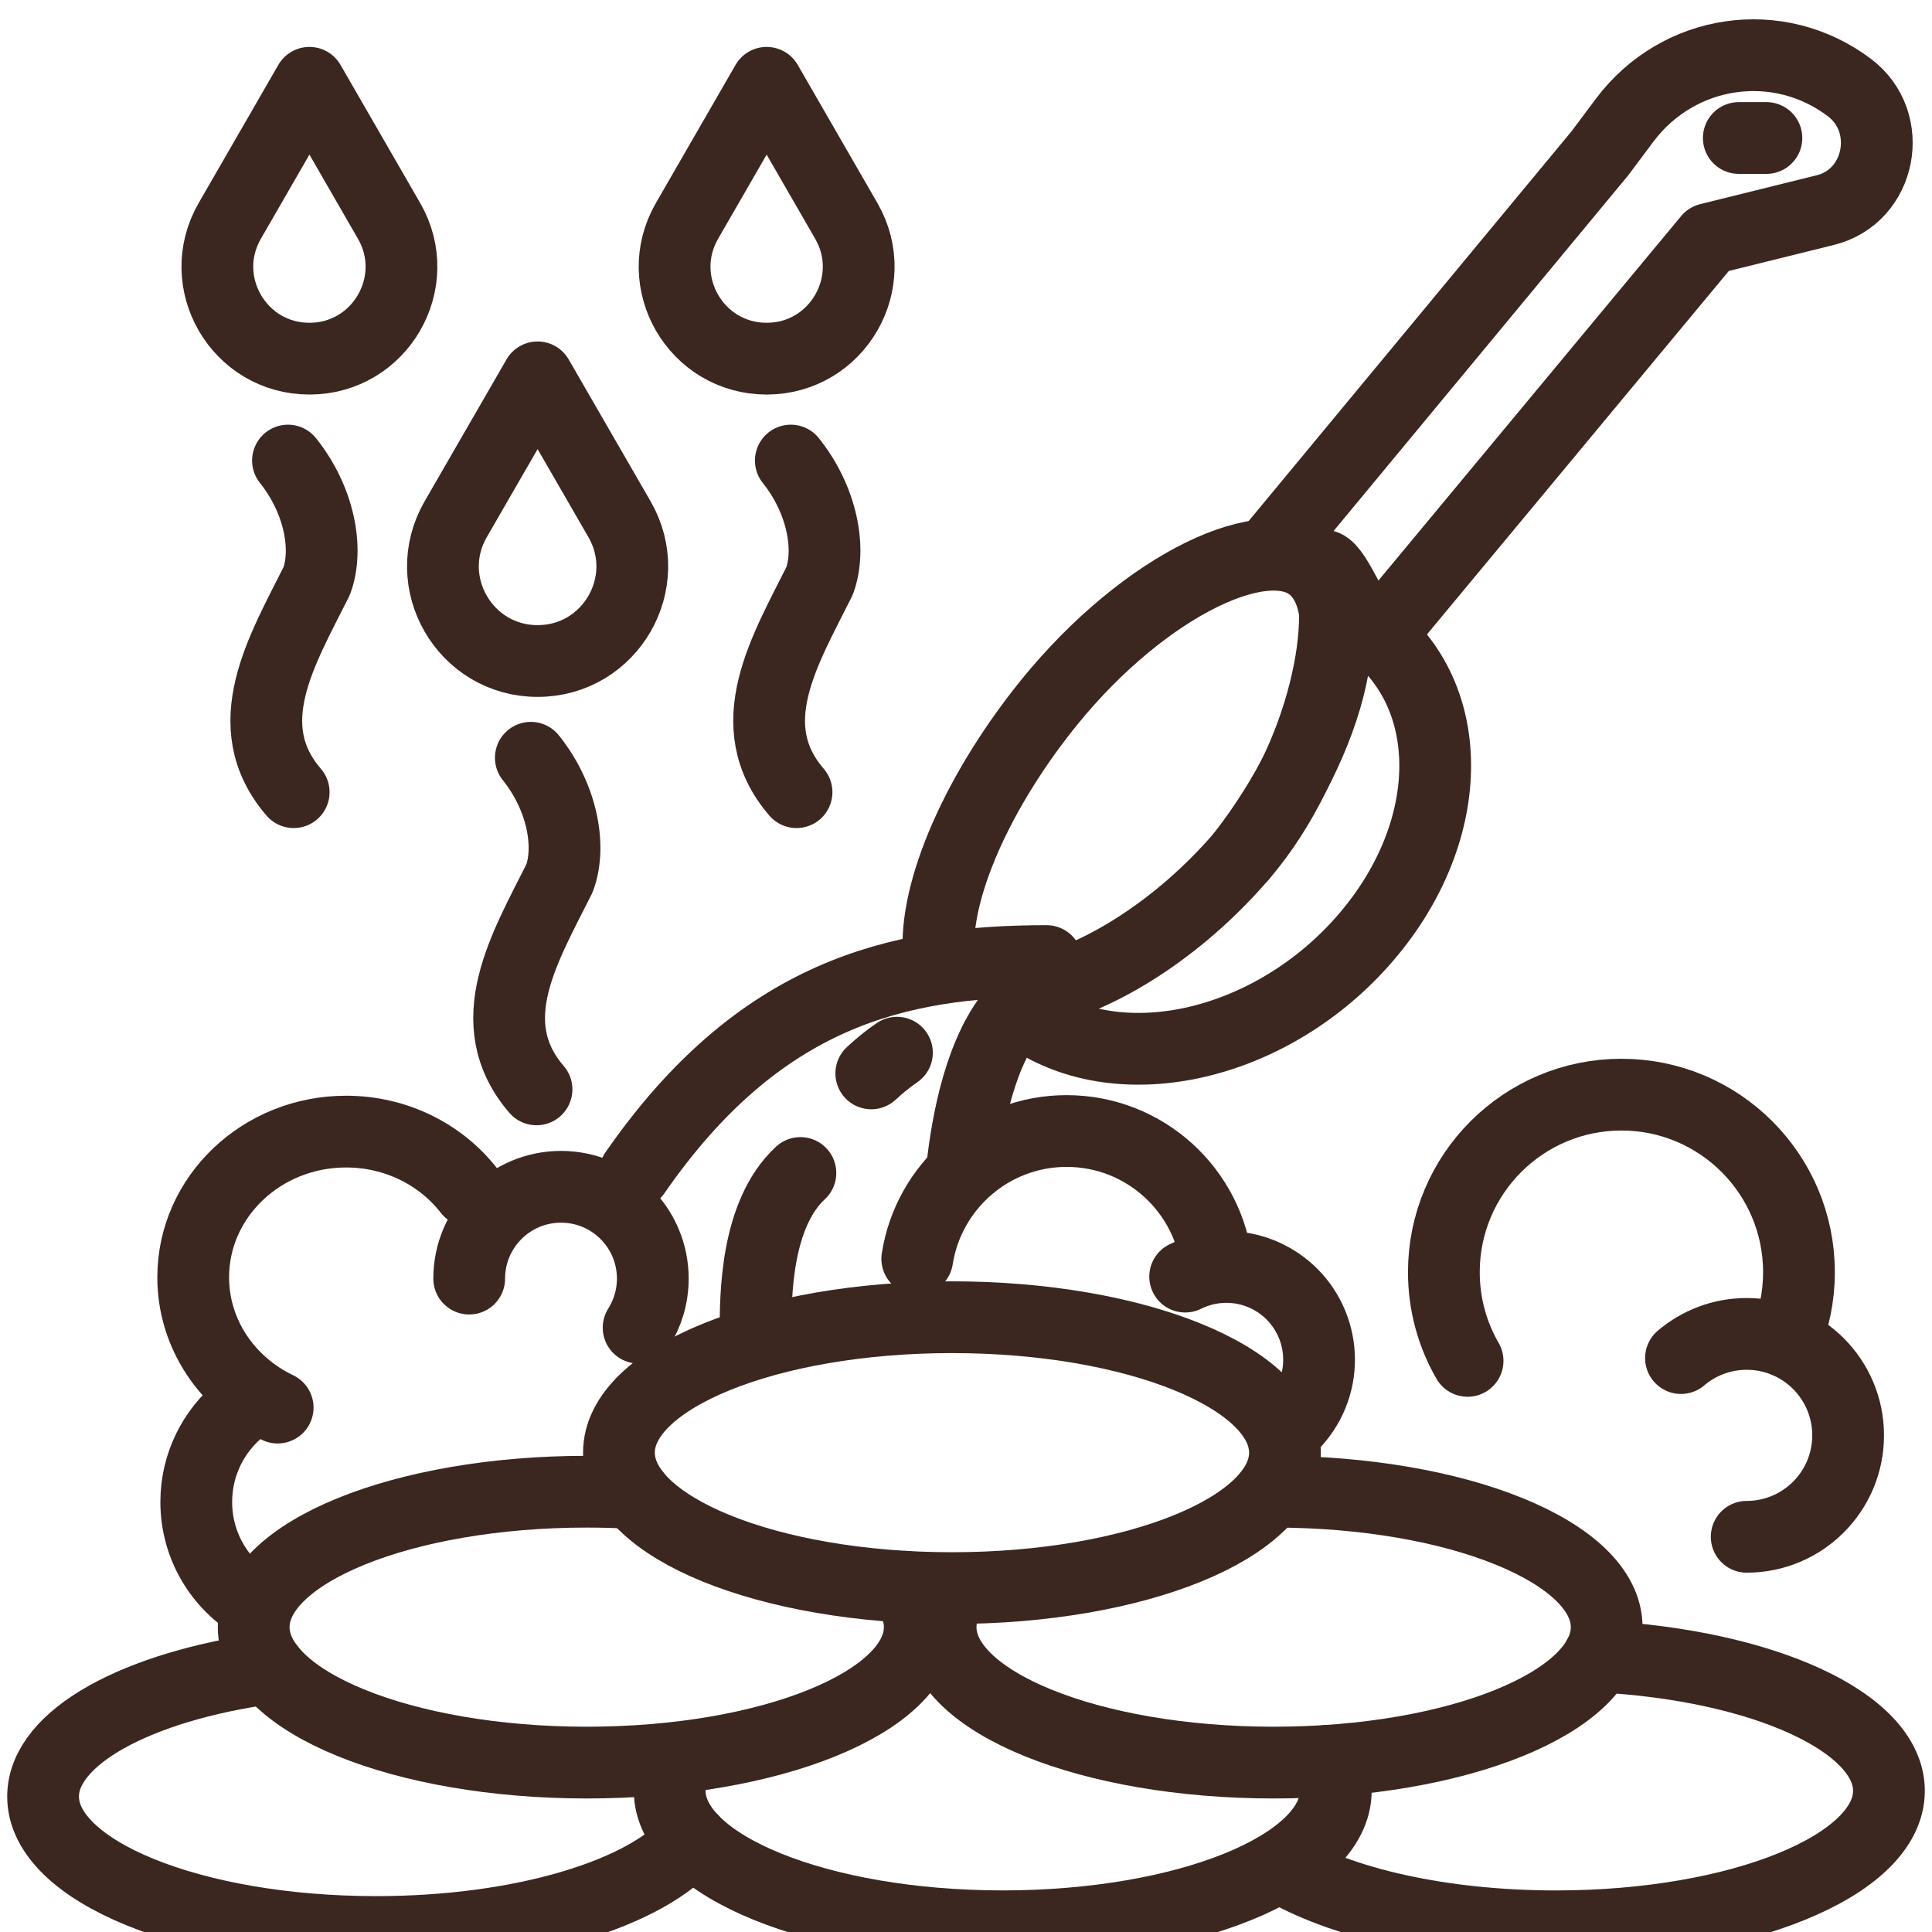
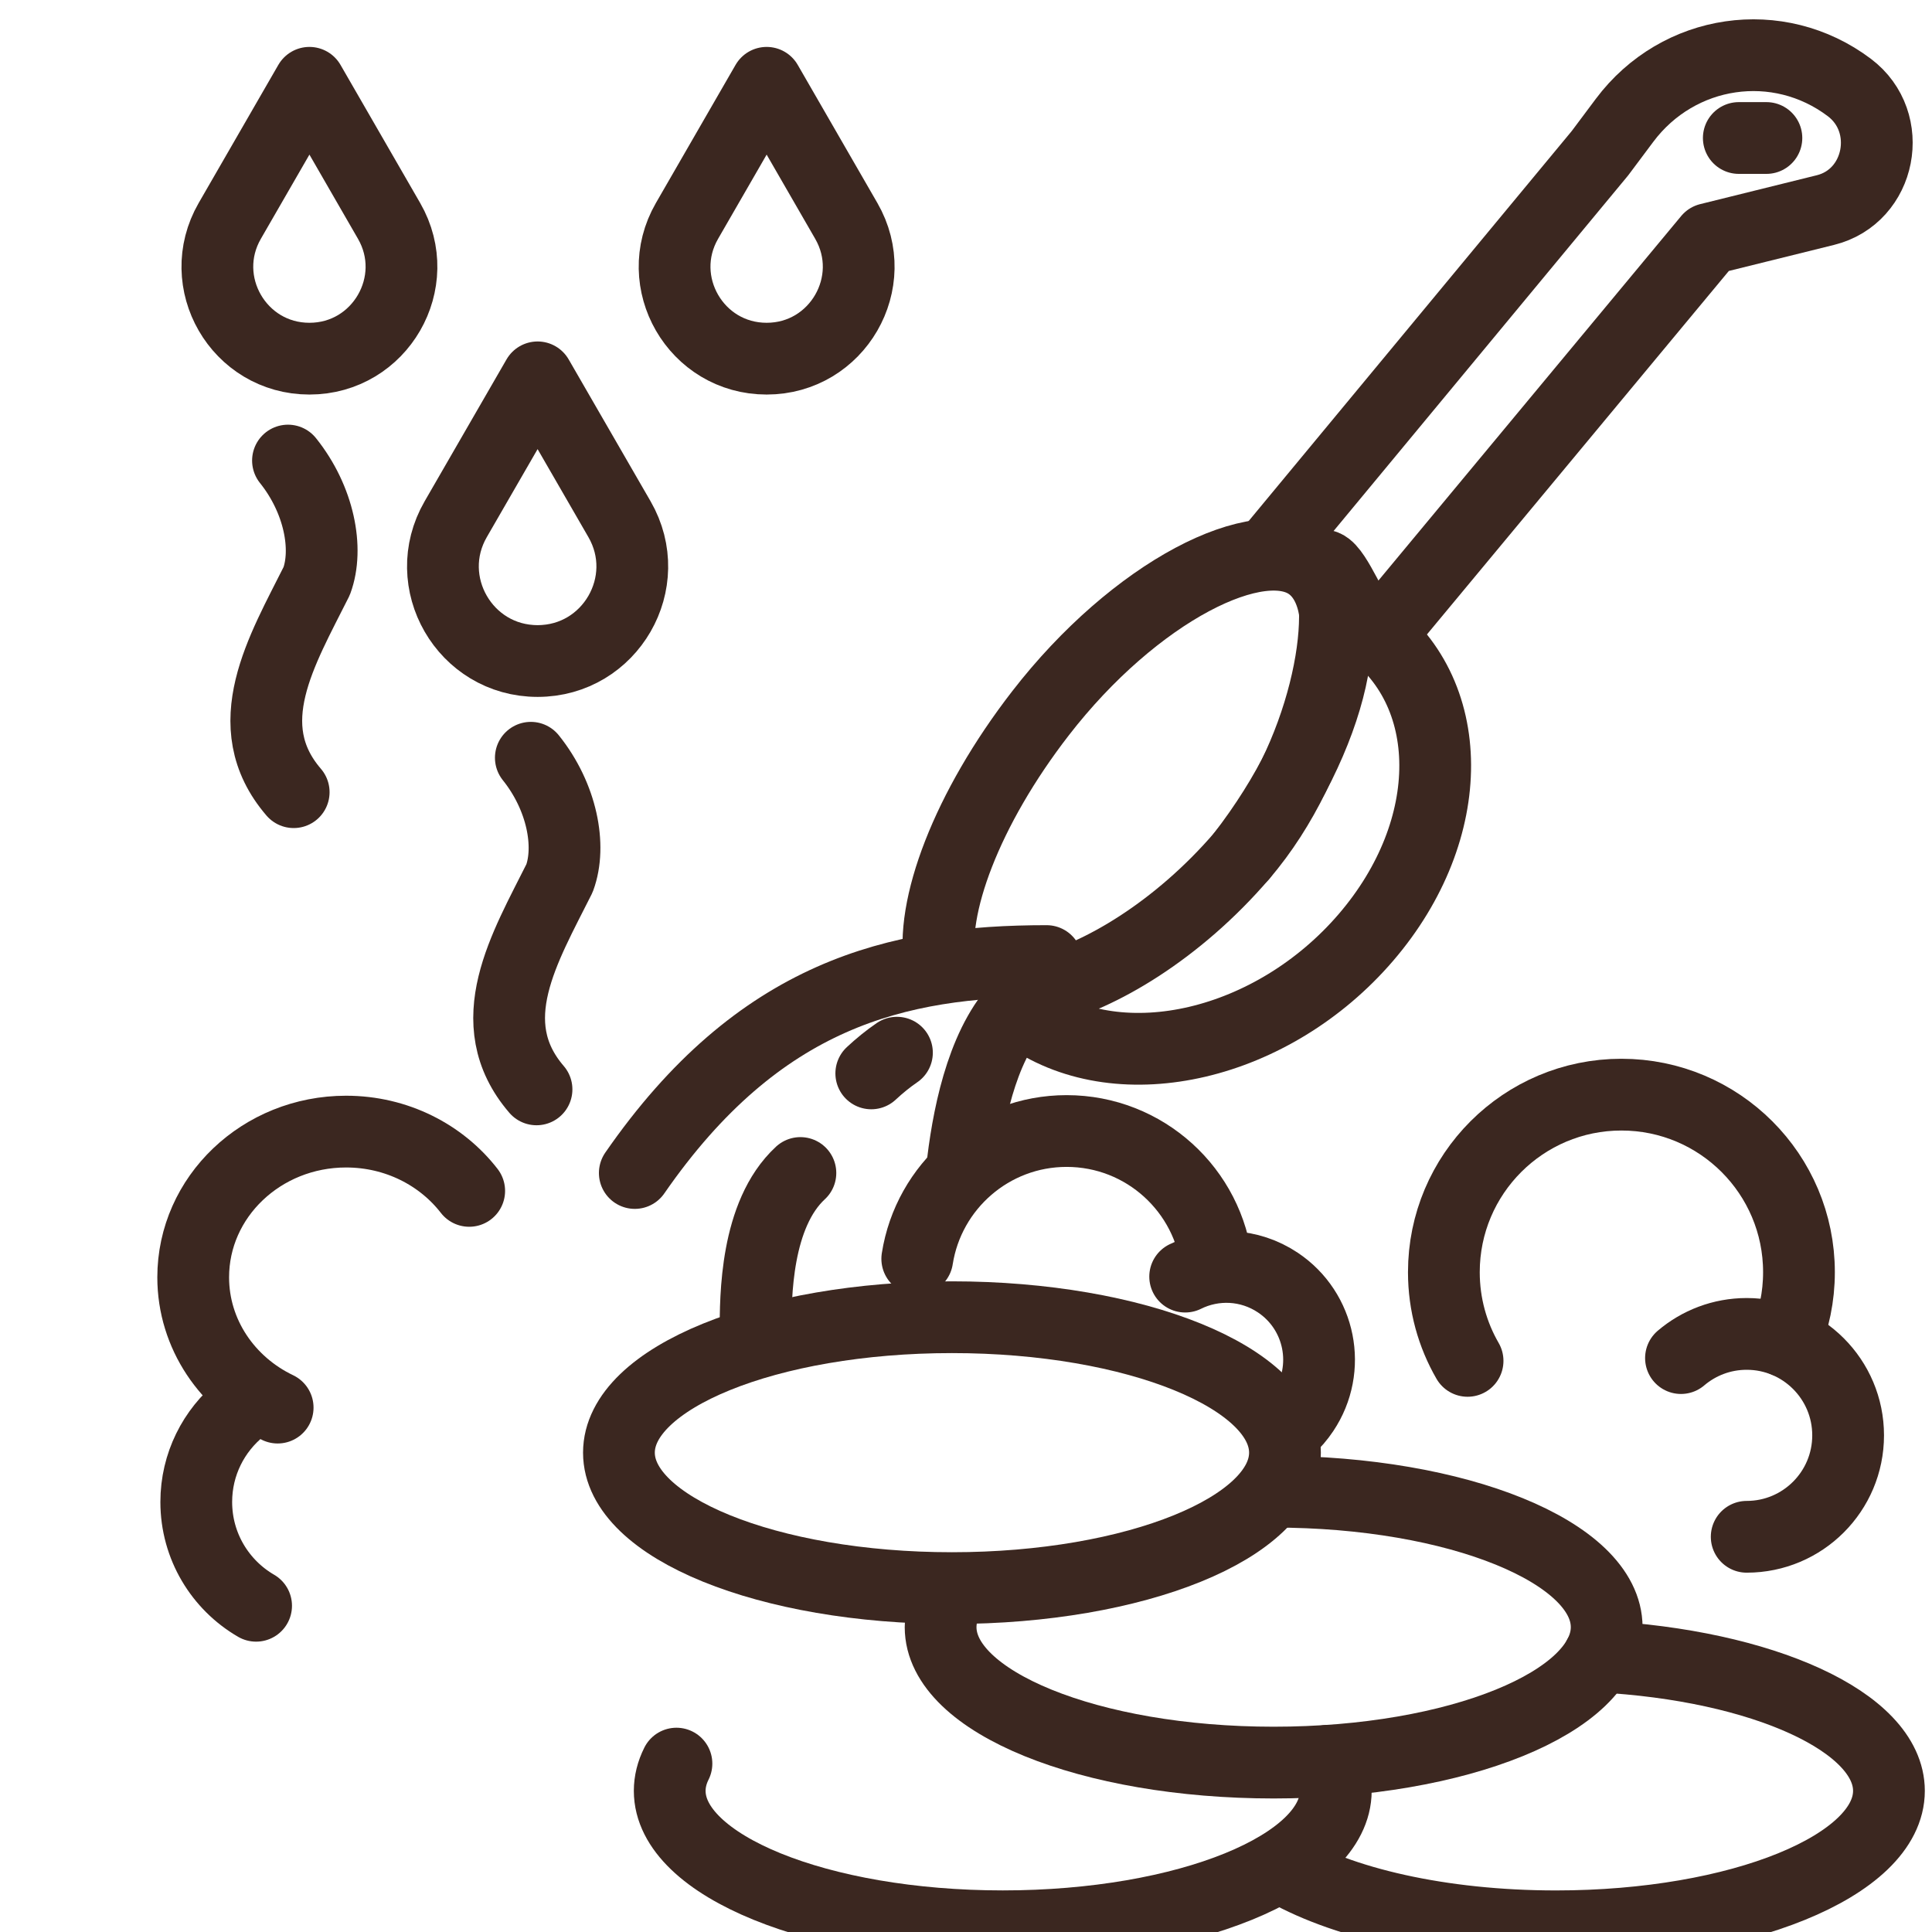
<svg xmlns="http://www.w3.org/2000/svg" width="70" height="70" viewBox="0 0 70 70" fill="none">
  <g clip-path="url(#clip0_2079_6956)">
    <path d="M19.478 13.672L22.445 18.811C23.764 21.096 22.116 23.95 19.478 23.95C16.841 23.95 15.193 21.093 16.512 18.811L19.478 13.672Z" stroke="#3B2720" stroke-width="2.6" stroke-miterlimit="10" stroke-linecap="round" stroke-linejoin="round" />
    <path d="M11.211 3L8.325 8.004C7.046 10.223 8.648 12.995 11.211 12.995C13.774 12.995 15.376 10.223 14.097 8.004L11.211 3Z" stroke="#3B2720" stroke-width="2.6" stroke-miterlimit="10" stroke-linecap="round" stroke-linejoin="round" />
    <path d="M27.777 3L30.663 8.004C31.942 10.223 30.34 12.995 27.777 12.995C25.214 12.995 23.612 10.223 24.891 8.004L27.777 3Z" stroke="#3B2720" stroke-width="2.6" stroke-miterlimit="10" stroke-linecap="round" stroke-linejoin="round" />
-     <path d="M28.86 28.702C26.771 26.274 28.434 23.57 29.694 21.051C30.124 19.885 29.787 18.102 28.653 16.687" stroke="#3B2720" stroke-width="2.6" stroke-miterlimit="10" stroke-linecap="round" stroke-linejoin="round" />
    <path d="M19.439 39.47C17.351 37.041 19.014 34.338 20.273 31.819C20.704 30.653 20.367 28.869 19.233 27.455" stroke="#3B2720" stroke-width="2.6" stroke-miterlimit="10" stroke-linecap="round" stroke-linejoin="round" />
    <path d="M10.641 28.702C8.552 26.274 10.215 23.57 11.475 21.051C11.905 19.885 11.568 18.102 10.434 16.687" stroke="#3B2720" stroke-width="2.6" stroke-miterlimit="10" stroke-linecap="round" stroke-linejoin="round" />
    <path d="M46 20L57.969 5.552L58.862 4.358C60.811 1.757 64.428 1.228 67.005 3.17C68.673 4.427 68.149 7.116 66.136 7.612L61.912 8.658L50 23" stroke="#3B2720" stroke-width="2.6" stroke-miterlimit="10" stroke-linecap="round" stroke-linejoin="round" />
    <path d="M45 31C48.408 26.596 49.324 21.892 47.5 20.5C45.676 19.108 41.106 21.44 37.699 25.844C35.031 29.291 33.665 32.918 34.07 35" stroke="#3B2720" stroke-width="2.6" stroke-miterlimit="10" stroke-linecap="round" stroke-linejoin="round" />
    <path d="M37.712 35.884C37.734 35.879 37.755 35.874 37.779 35.87C39.833 35.386 42.67 33.715 45 31C47.983 27.528 48.989 22.154 48 20.5C48.433 20.673 49.06 22.385 49.445 22.652C52.833 24.982 52.855 30.048 49.49 33.965C46.126 37.882 40.649 39.169 37.261 36.839C37.183 36.783 37.073 36.692 37 36.634" stroke="#3B2720" stroke-width="2.6" stroke-miterlimit="10" stroke-linecap="round" stroke-linejoin="round" />
    <path d="M57.928 60.018C63.857 60.328 68.44 62.389 68.44 64.886C68.44 67.597 63.038 69.794 56.374 69.794C52.209 69.794 48.536 68.935 46.369 67.629" stroke="#3B2720" stroke-width="2.6" stroke-miterlimit="10" stroke-linecap="round" stroke-linejoin="round" />
-     <path d="M25.072 66.652C23.468 68.598 18.951 70 13.628 70C6.963 70 1.561 67.803 1.561 65.093C1.561 62.933 4.99 61.097 9.755 60.443" stroke="#3B2720" stroke-width="2.6" stroke-miterlimit="10" stroke-linecap="round" stroke-linejoin="round" />
    <path d="M48.101 63.798C48.295 64.148 48.398 64.512 48.398 64.886C48.398 67.597 42.996 69.793 36.332 69.793C29.668 69.793 24.265 67.597 24.265 64.886C24.265 64.549 24.349 64.219 24.509 63.899" stroke="#3B2720" stroke-width="2.6" stroke-miterlimit="10" stroke-linecap="round" stroke-linejoin="round" />
    <path d="M46.147 54.047C52.811 54.047 58.213 56.244 58.213 58.955C58.213 61.666 52.811 63.862 46.147 63.862C39.483 63.862 34.08 61.666 34.08 58.955C34.08 58.534 34.211 58.123 34.457 57.734" stroke="#3B2720" stroke-width="2.6" stroke-miterlimit="10" stroke-linecap="round" stroke-linejoin="round" />
-     <path d="M32.779 57.491C33.133 57.953 33.325 58.445 33.325 58.955C33.325 61.666 27.923 63.862 21.259 63.862C14.594 63.862 9.192 61.666 9.192 58.955C9.192 56.244 14.594 54.047 21.259 54.047C21.839 54.047 22.41 54.064 22.968 54.096" stroke="#3B2720" stroke-width="2.6" stroke-miterlimit="10" stroke-linecap="round" stroke-linejoin="round" />
    <path d="M34.491 57.54C41.155 57.54 46.557 55.343 46.557 52.633C46.557 49.922 41.155 47.725 34.491 47.725C27.827 47.725 22.425 49.922 22.425 52.633C22.425 55.343 27.827 57.54 34.491 57.54Z" stroke="#3B2720" stroke-width="2.6" stroke-miterlimit="10" stroke-linecap="round" stroke-linejoin="round" />
    <path d="M37.92 34.821C32.5 34.821 27.5 36 23 42.5" stroke="#3B2720" stroke-width="2.6" stroke-miterlimit="10" stroke-linecap="round" stroke-linejoin="round" />
    <path d="M37.108 36.269C35.691 37.562 35.125 40.136 34.889 42.074" stroke="#3B2720" stroke-width="2.6" stroke-miterlimit="10" stroke-linecap="round" stroke-linejoin="round" />
-     <path d="M17 46.326C17 44.488 18.488 43 20.326 43C22.163 43 23.652 44.488 23.652 46.326C23.652 46.98 23.462 47.59 23.138 48.105" stroke="#3B2720" stroke-width="2.6" stroke-miterlimit="10" stroke-linecap="round" stroke-linejoin="round" />
    <path d="M10.06 51C8.247 50.134 7 48.343 7 46.279C7 43.364 9.479 41 12.539 41C14.368 41 15.99 41.844 17 43.148" stroke="#3B2720" stroke-width="2.6" stroke-miterlimit="10" stroke-linecap="round" stroke-linejoin="round" />
    <path d="M9.279 58.18C7.982 57.427 7.111 56.025 7.111 54.419C7.111 53.051 7.744 51.831 8.732 51.033" stroke="#3B2720" stroke-width="2.6" stroke-miterlimit="10" stroke-linecap="round" stroke-linejoin="round" />
    <path d="M33.234 45.609C33.643 42.987 35.911 40.979 38.646 40.979C41.478 40.979 43.807 43.127 44.095 45.885" stroke="#3B2720" stroke-width="2.6" stroke-miterlimit="10" stroke-linecap="round" stroke-linejoin="round" />
    <path d="M42.941 46.254C43.984 45.737 45.263 45.779 46.299 46.47C47.841 47.501 48.257 49.587 47.226 51.129C47.069 51.365 46.885 51.577 46.683 51.759" stroke="#3B2720" stroke-width="2.6" stroke-miterlimit="10" stroke-linecap="round" stroke-linejoin="round" />
    <path d="M53.173 49.307C52.627 48.362 52.314 47.265 52.314 46.094C52.314 42.541 55.195 39.661 58.747 39.661C62.299 39.661 65.18 42.541 65.18 46.094C65.18 46.982 65 47.828 64.676 48.598" stroke="#3B2720" stroke-width="2.6" stroke-miterlimit="10" stroke-linecap="round" stroke-linejoin="round" />
    <path d="M60.905 49.206C61.547 48.66 62.378 48.33 63.286 48.33C65.316 48.33 66.961 49.976 66.961 52.005C66.961 54.035 65.316 55.681 63.286 55.681" stroke="#3B2720" stroke-width="2.6" stroke-miterlimit="10" stroke-linecap="round" stroke-linejoin="round" />
    <path d="M29 42.5C27.376 44 27.376 47 27.376 48.219" stroke="#3B2720" stroke-width="2.6" stroke-miterlimit="10" stroke-linecap="round" stroke-linejoin="round" />
    <path d="M32.498 38.141C32.178 38.36 31.869 38.611 31.568 38.891" stroke="#3B2720" stroke-width="2.6" stroke-miterlimit="10" stroke-linecap="round" stroke-linejoin="round" />
    <path d="M63 5H64" stroke="#3B2720" stroke-width="2.6" stroke-miterlimit="10" stroke-linecap="round" stroke-linejoin="round" />
  </g>
  <defs>
    <clipPath id="clip0_2079_6956">
      <rect width="70" height="70" fill="white" />
    </clipPath>
  </defs>
</svg>